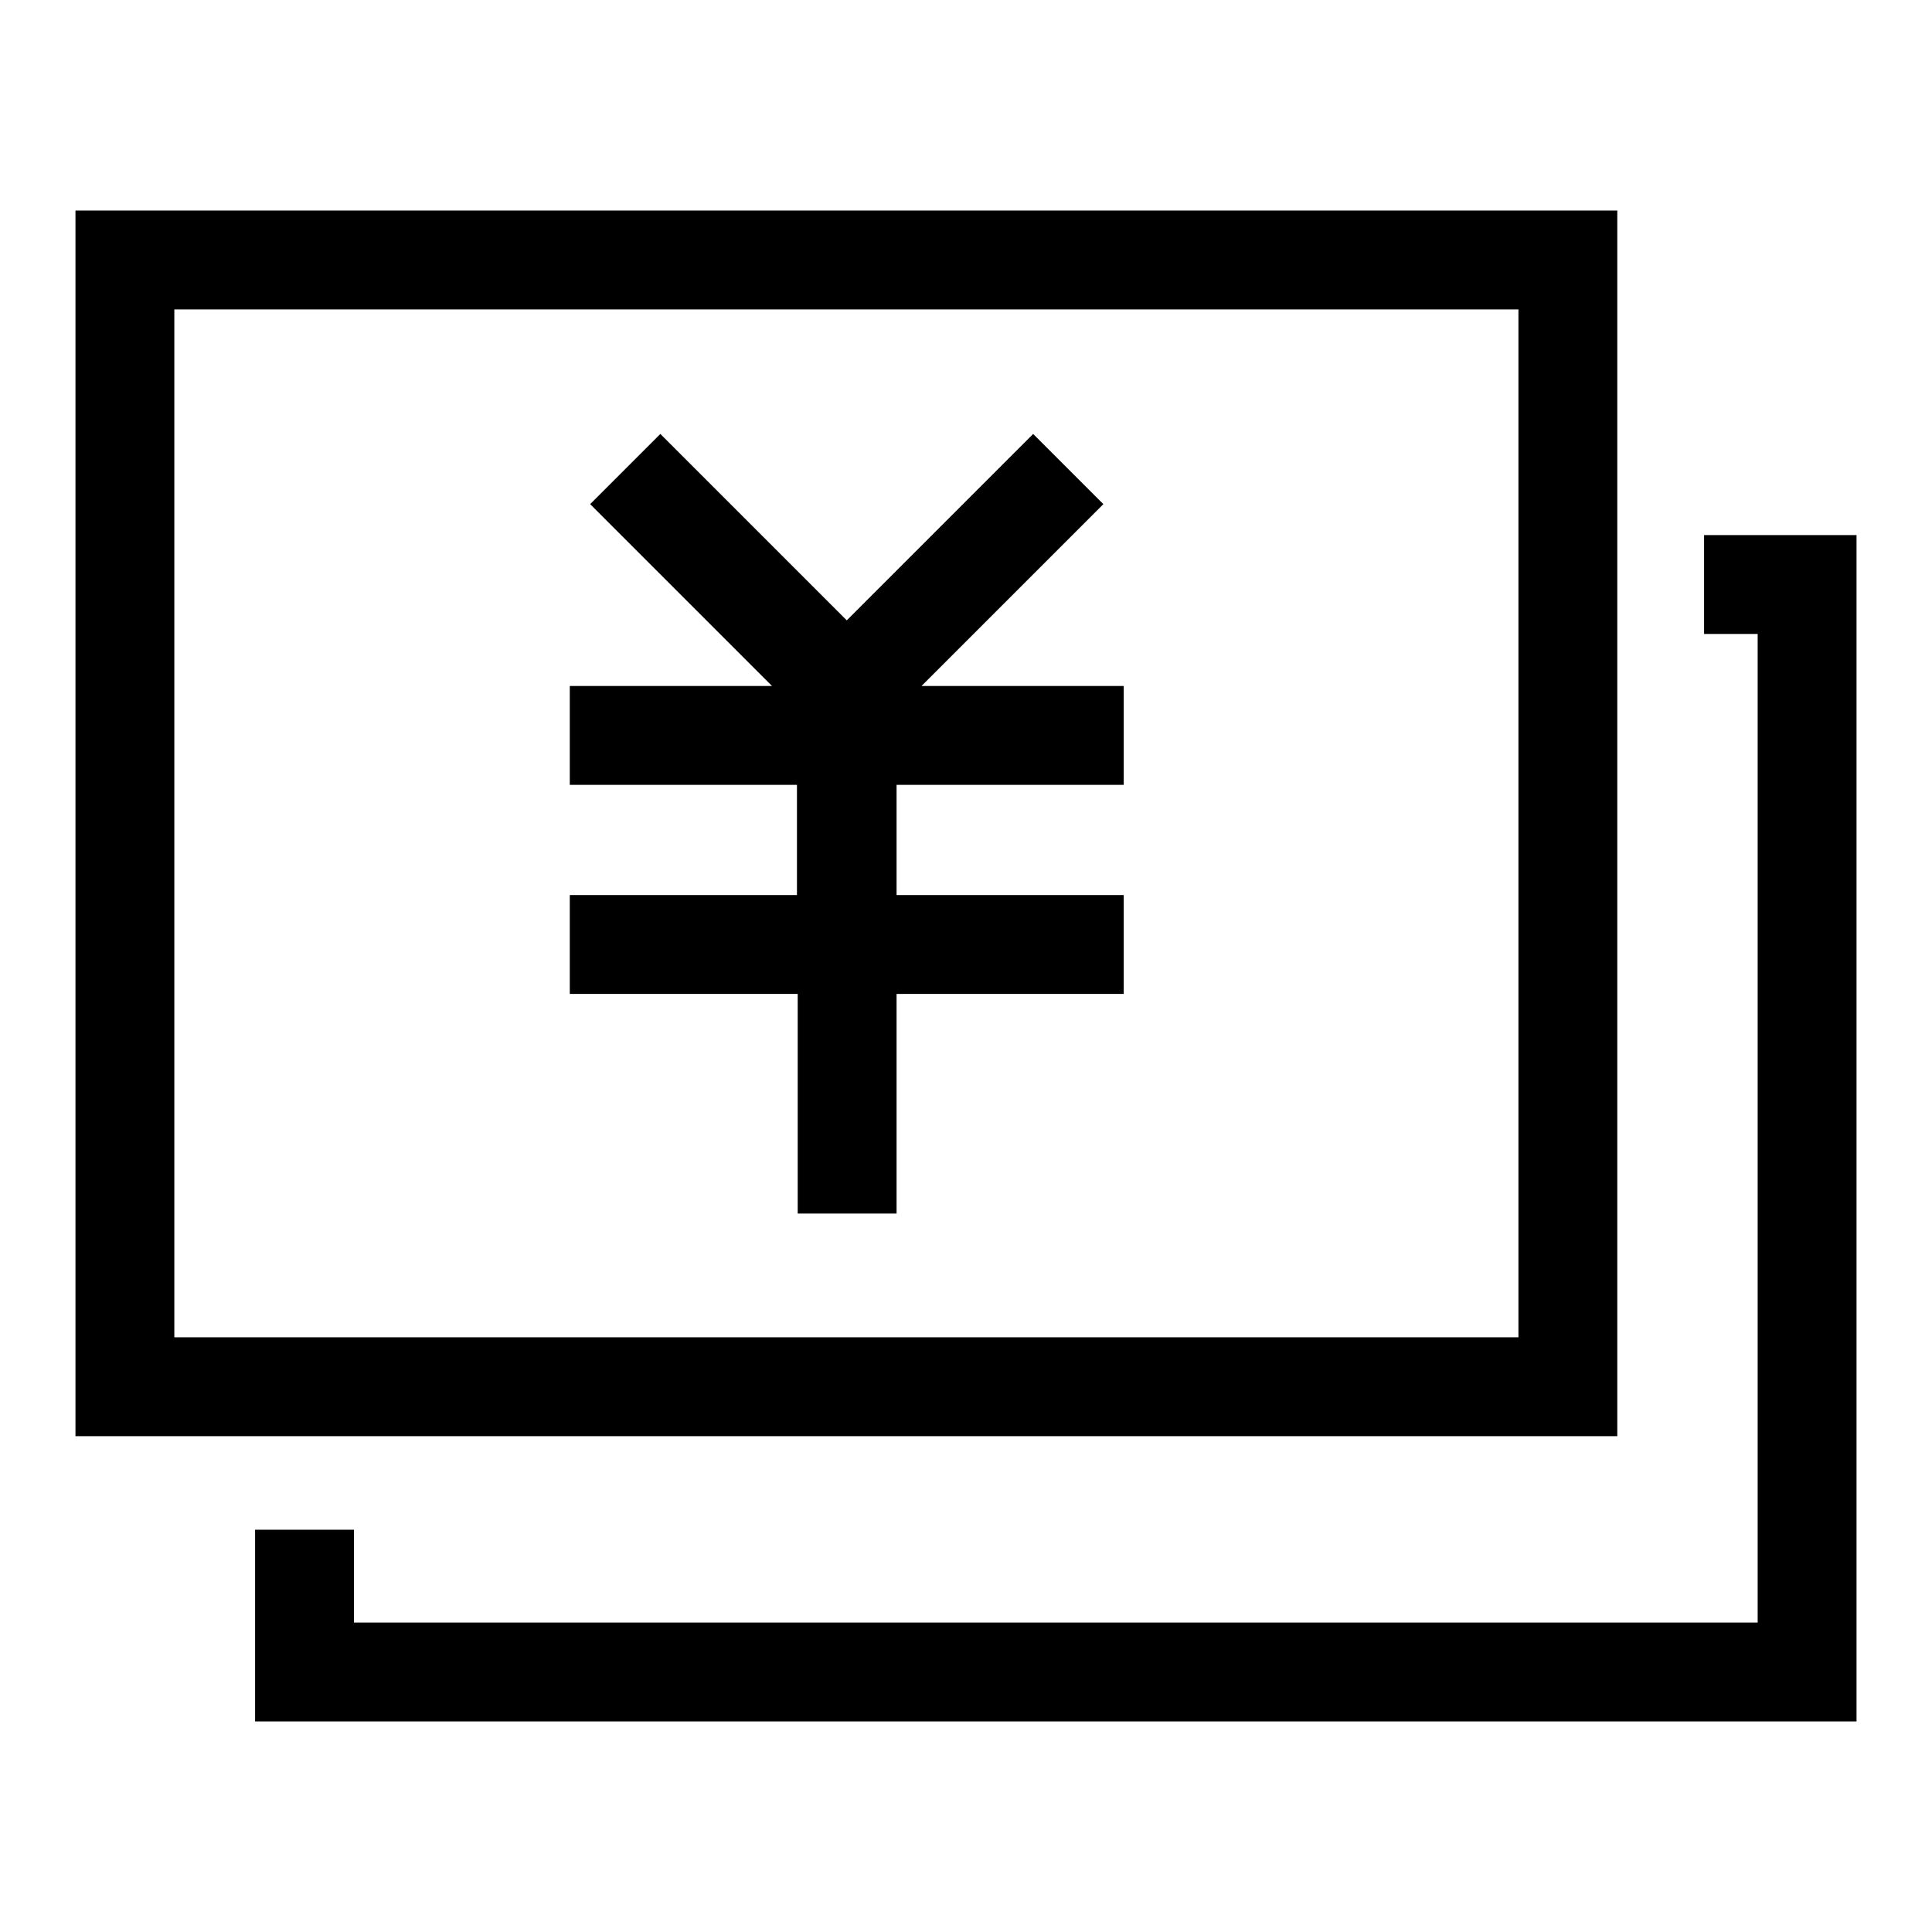
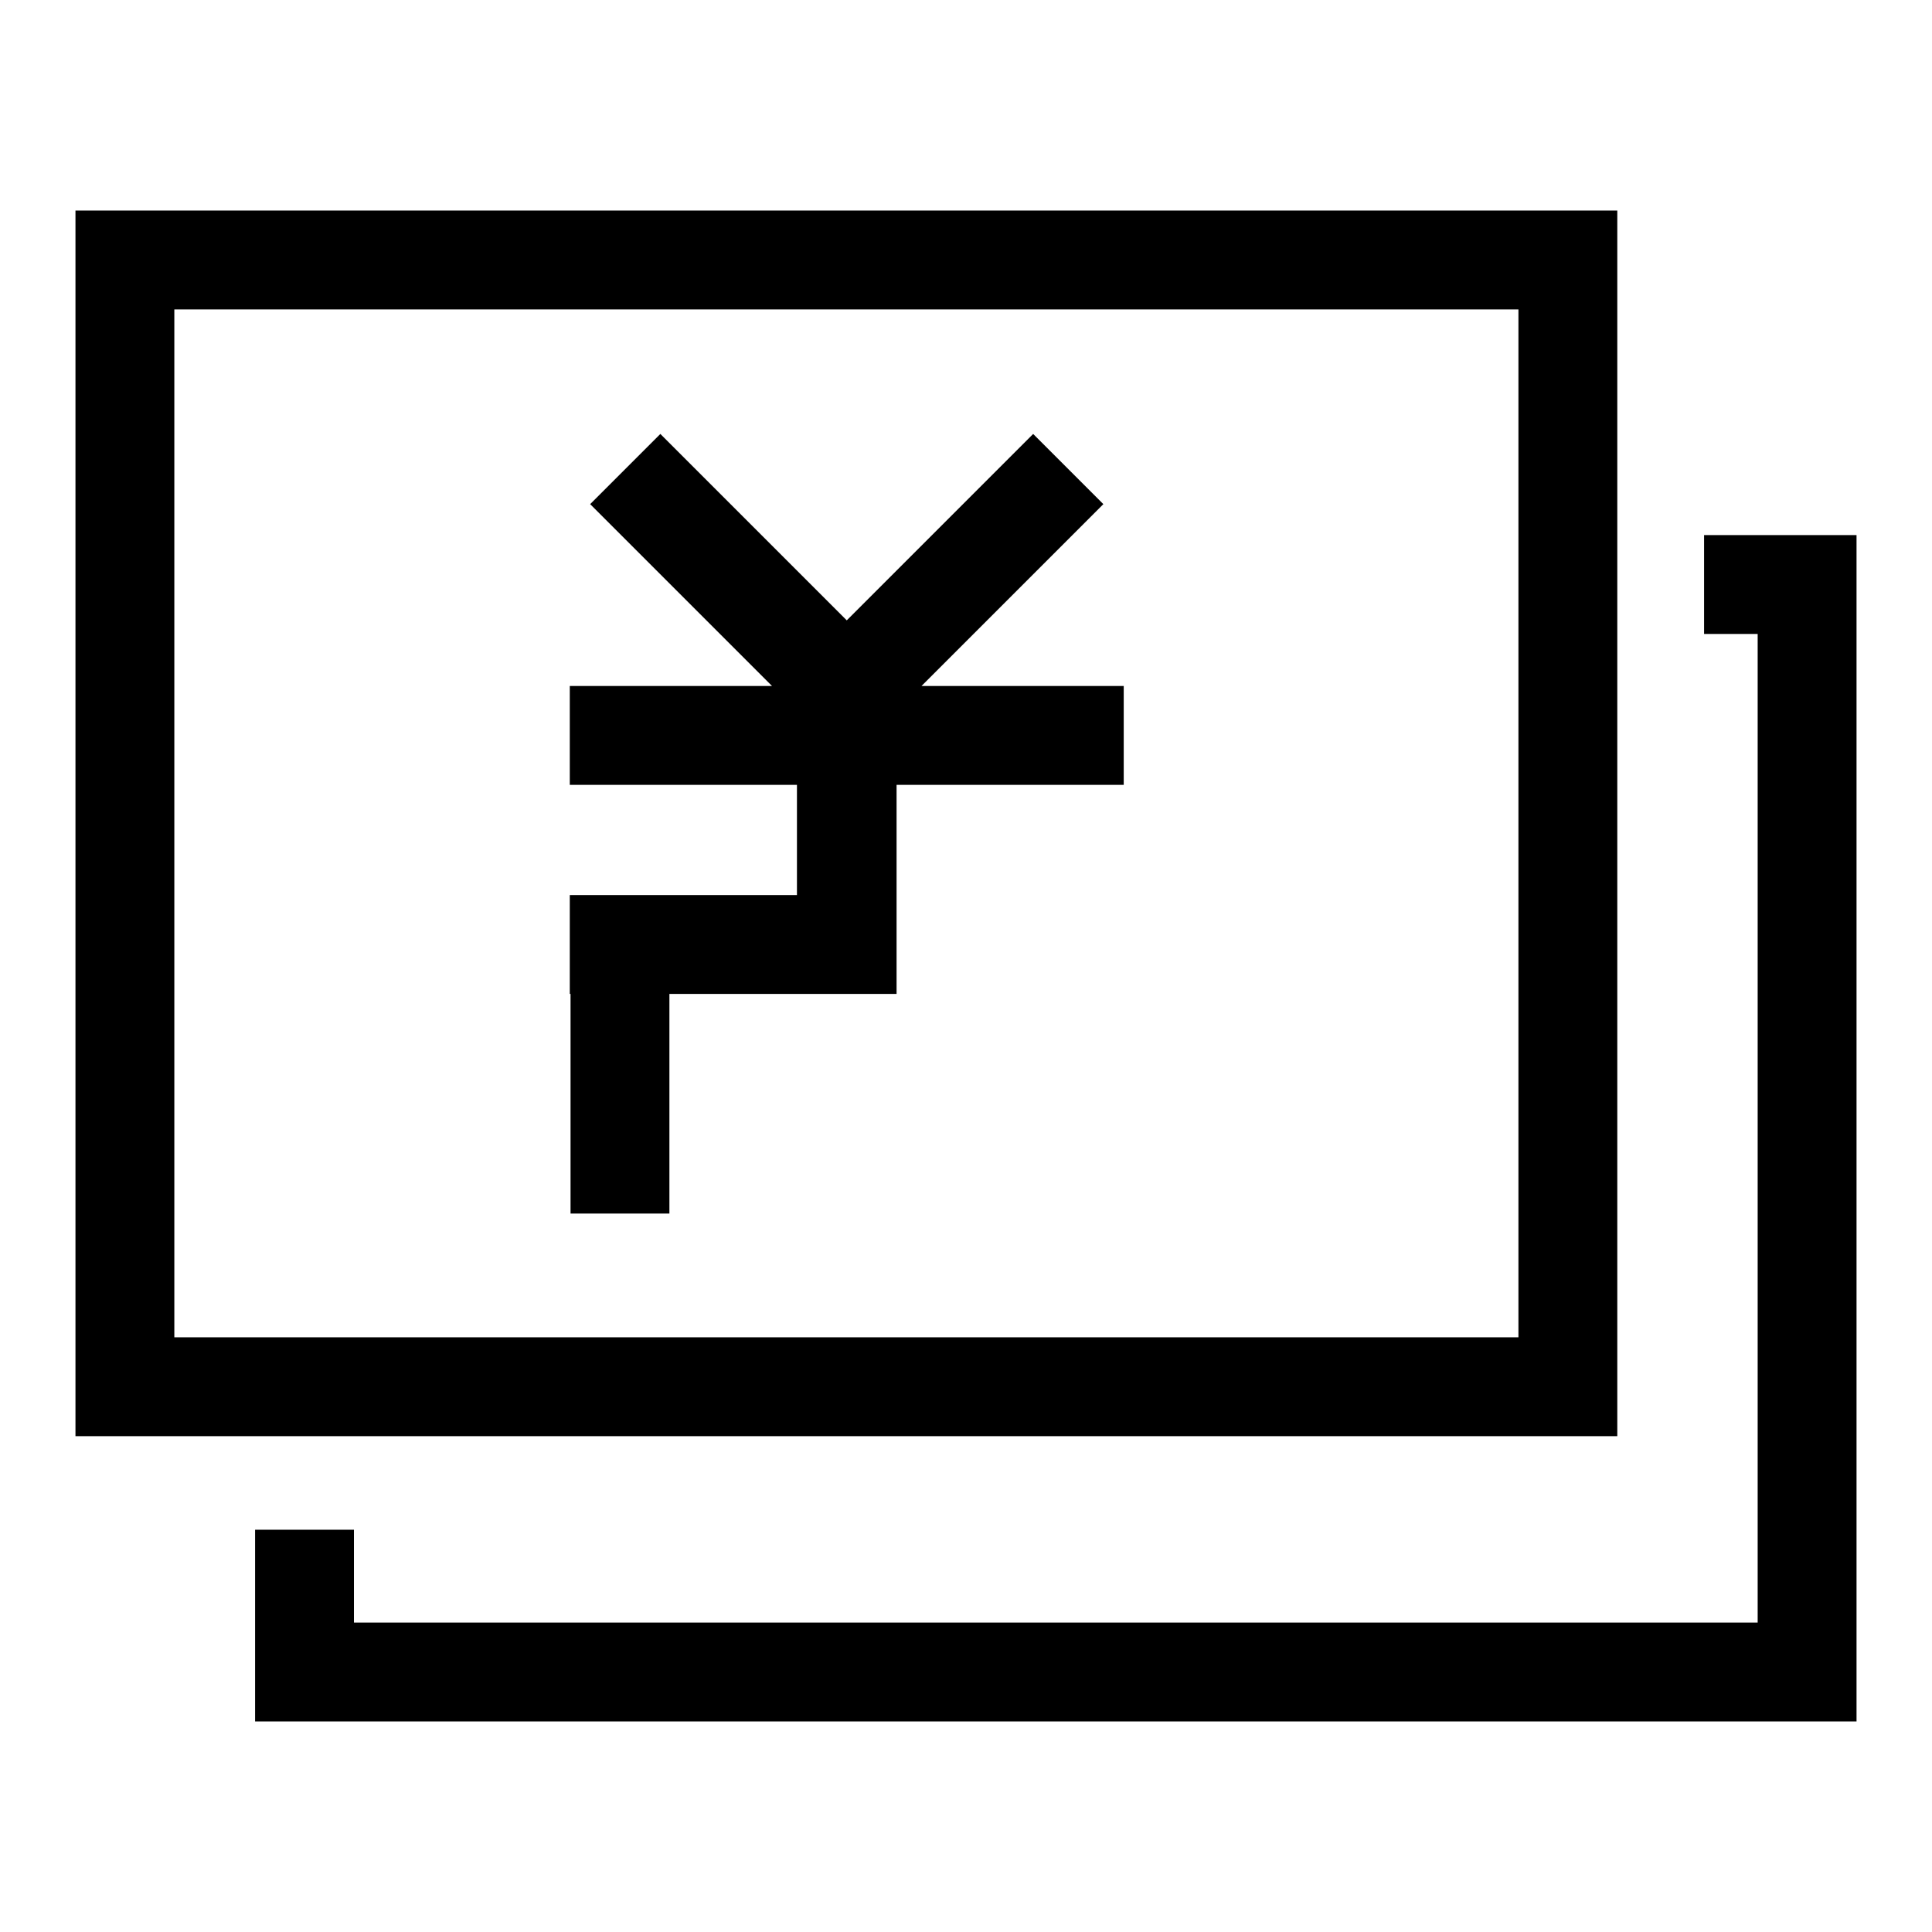
<svg xmlns="http://www.w3.org/2000/svg" version="1.1" x="0px" y="0px" viewBox="0 0 256 256" enable-background="new 0 0 256 256" xml:space="preserve">
  <g>
-     <path fill="#000000" d="M214.3,27.9H10v162.4h204.3V27.9z M201.2,177.2H23.1V41h178.1V177.2z M246,70.9v157.2H33.8v-25.4h13.1V215 h186V84h-7.1V70.9H246z M105.6,131.7H75.5v-13.1h30.1V104H75.5V90.9h26.8L78.2,66.8l9.3-9.3l24.7,24.7l24.7-24.7l9.3,9.3 l-24.1,24.1h26.8V104h-30.1v14.6h30.1v13.1h-30.1v29.1h-13.1V131.7z" />
+     <path fill="#000000" d="M214.3,27.9H10v162.4h204.3V27.9z M201.2,177.2H23.1V41h178.1V177.2z M246,70.9v157.2H33.8v-25.4h13.1V215 h186V84h-7.1V70.9H246z M105.6,131.7H75.5v-13.1h30.1V104H75.5V90.9h26.8L78.2,66.8l9.3-9.3l24.7,24.7l24.7-24.7l9.3,9.3 l-24.1,24.1h26.8V104h-30.1v14.6v13.1h-30.1v29.1h-13.1V131.7z" />
  </g>
</svg>